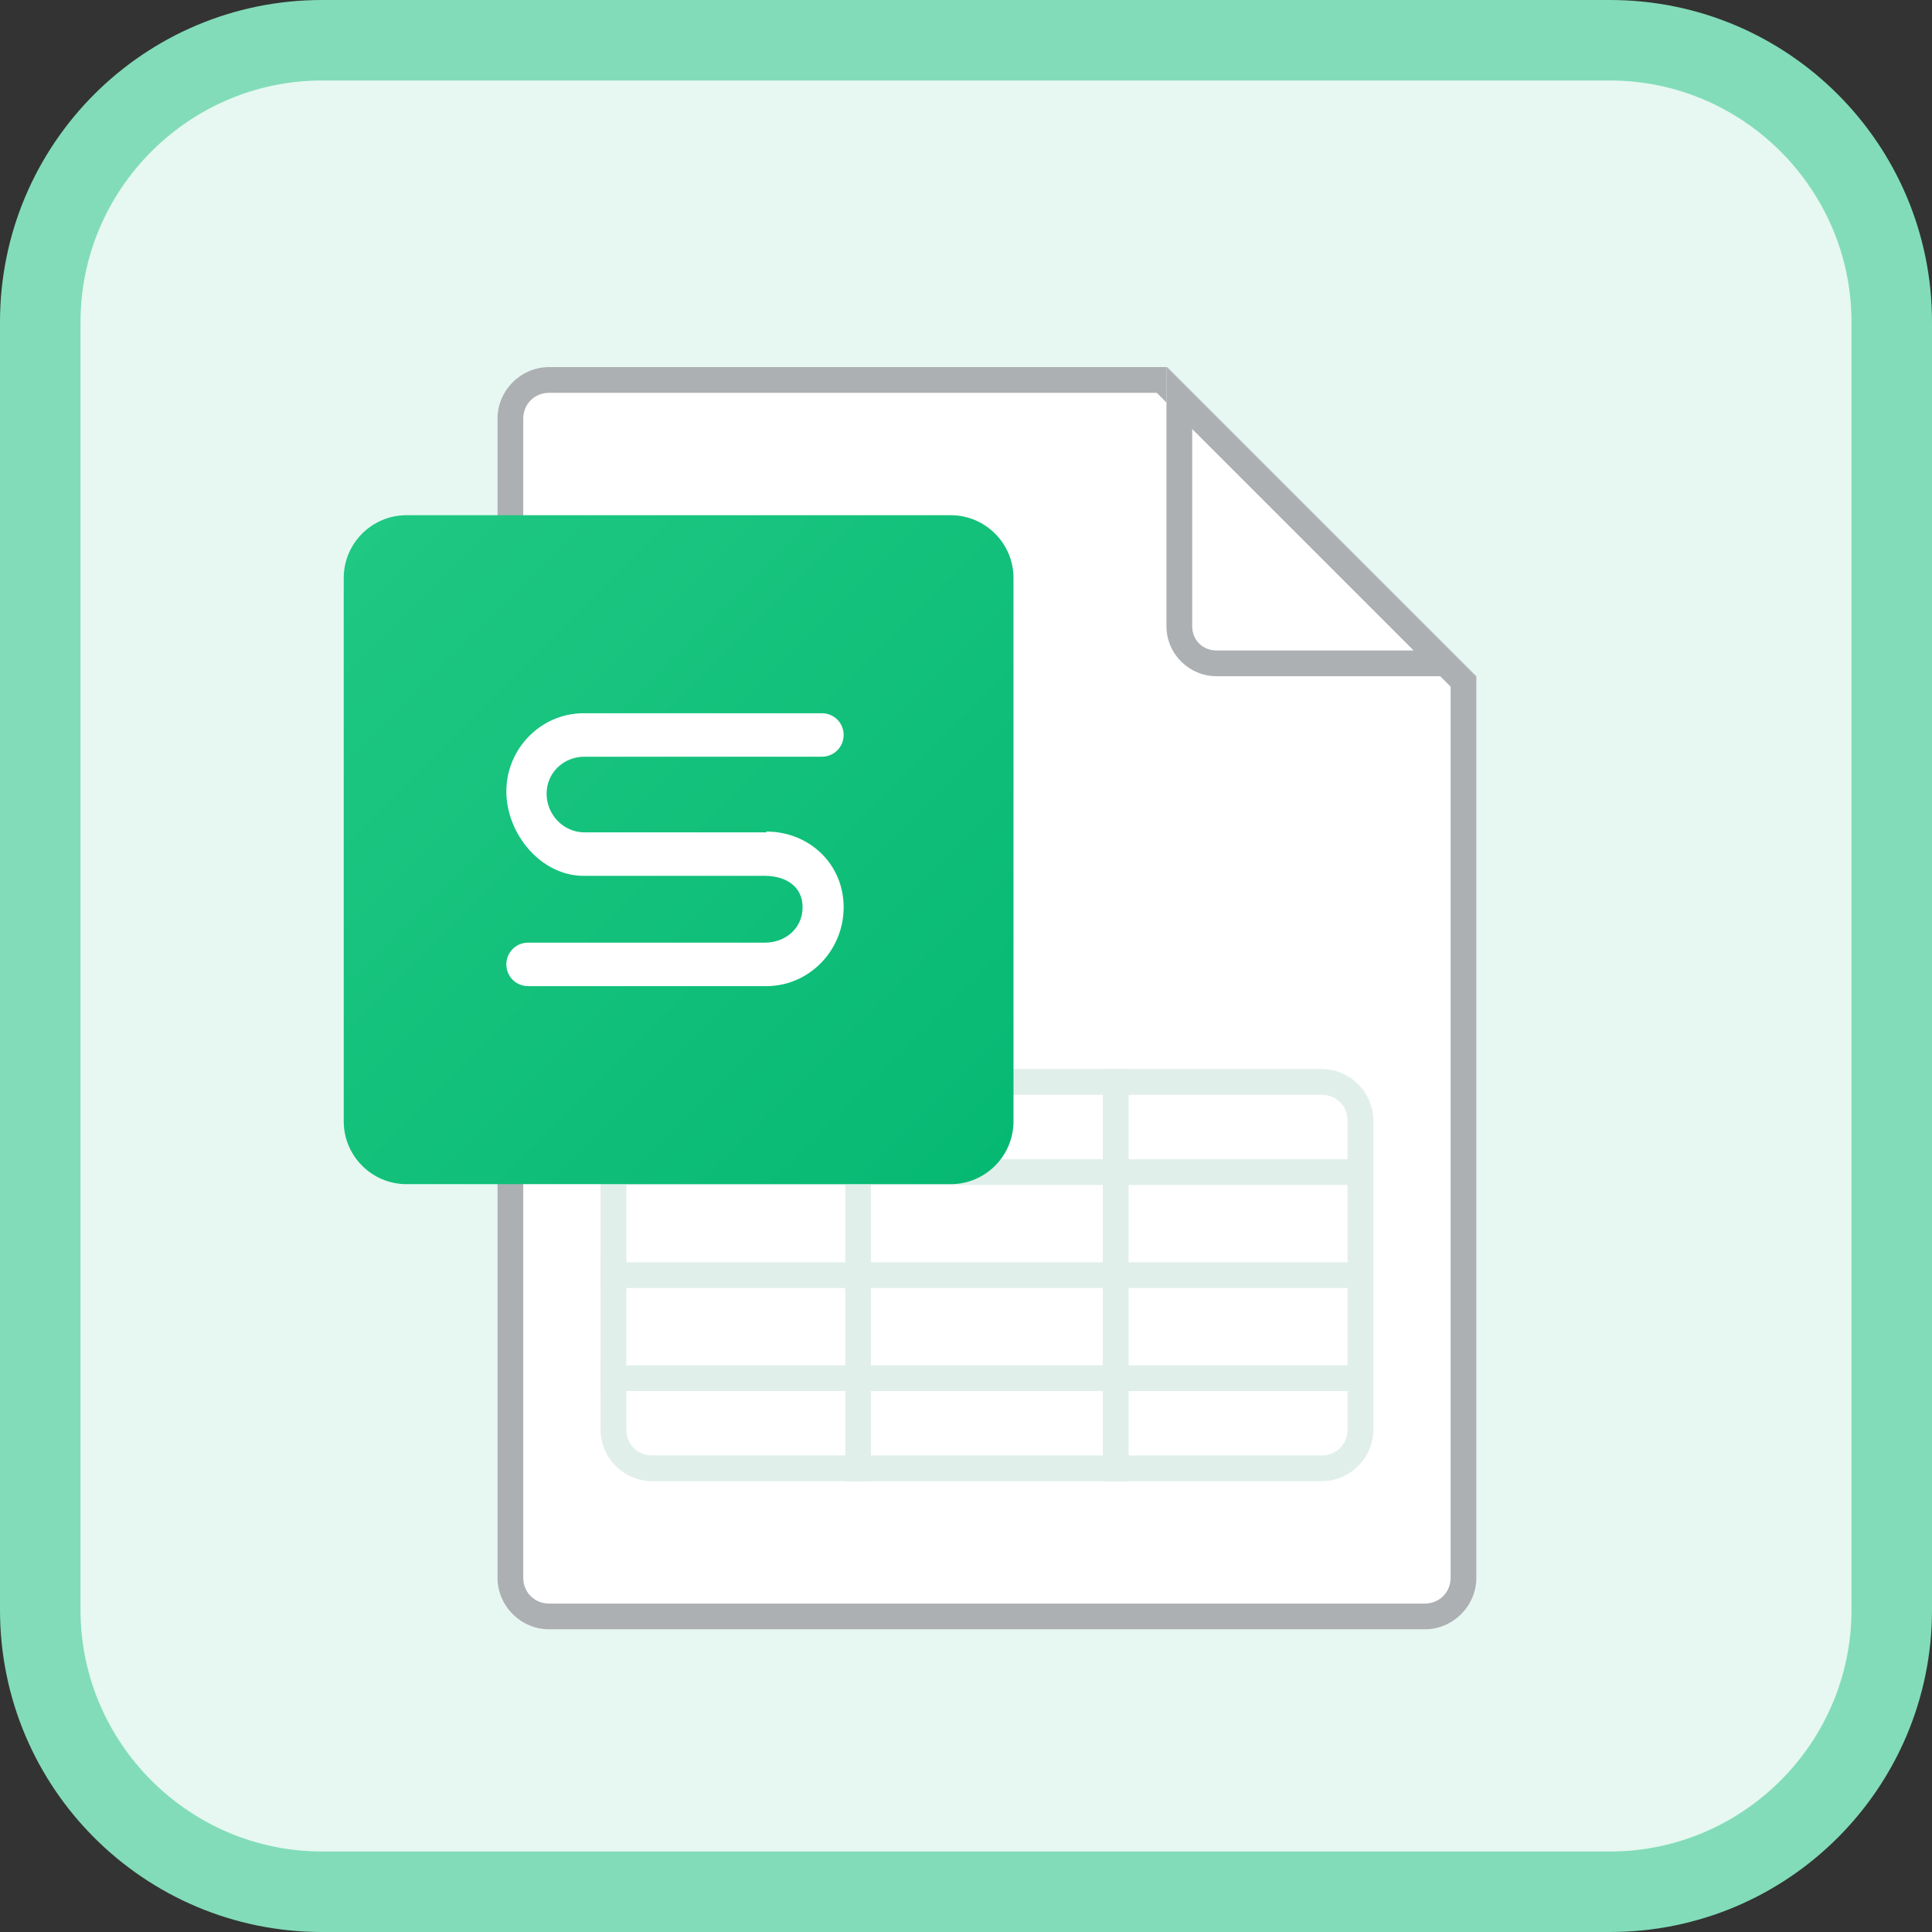
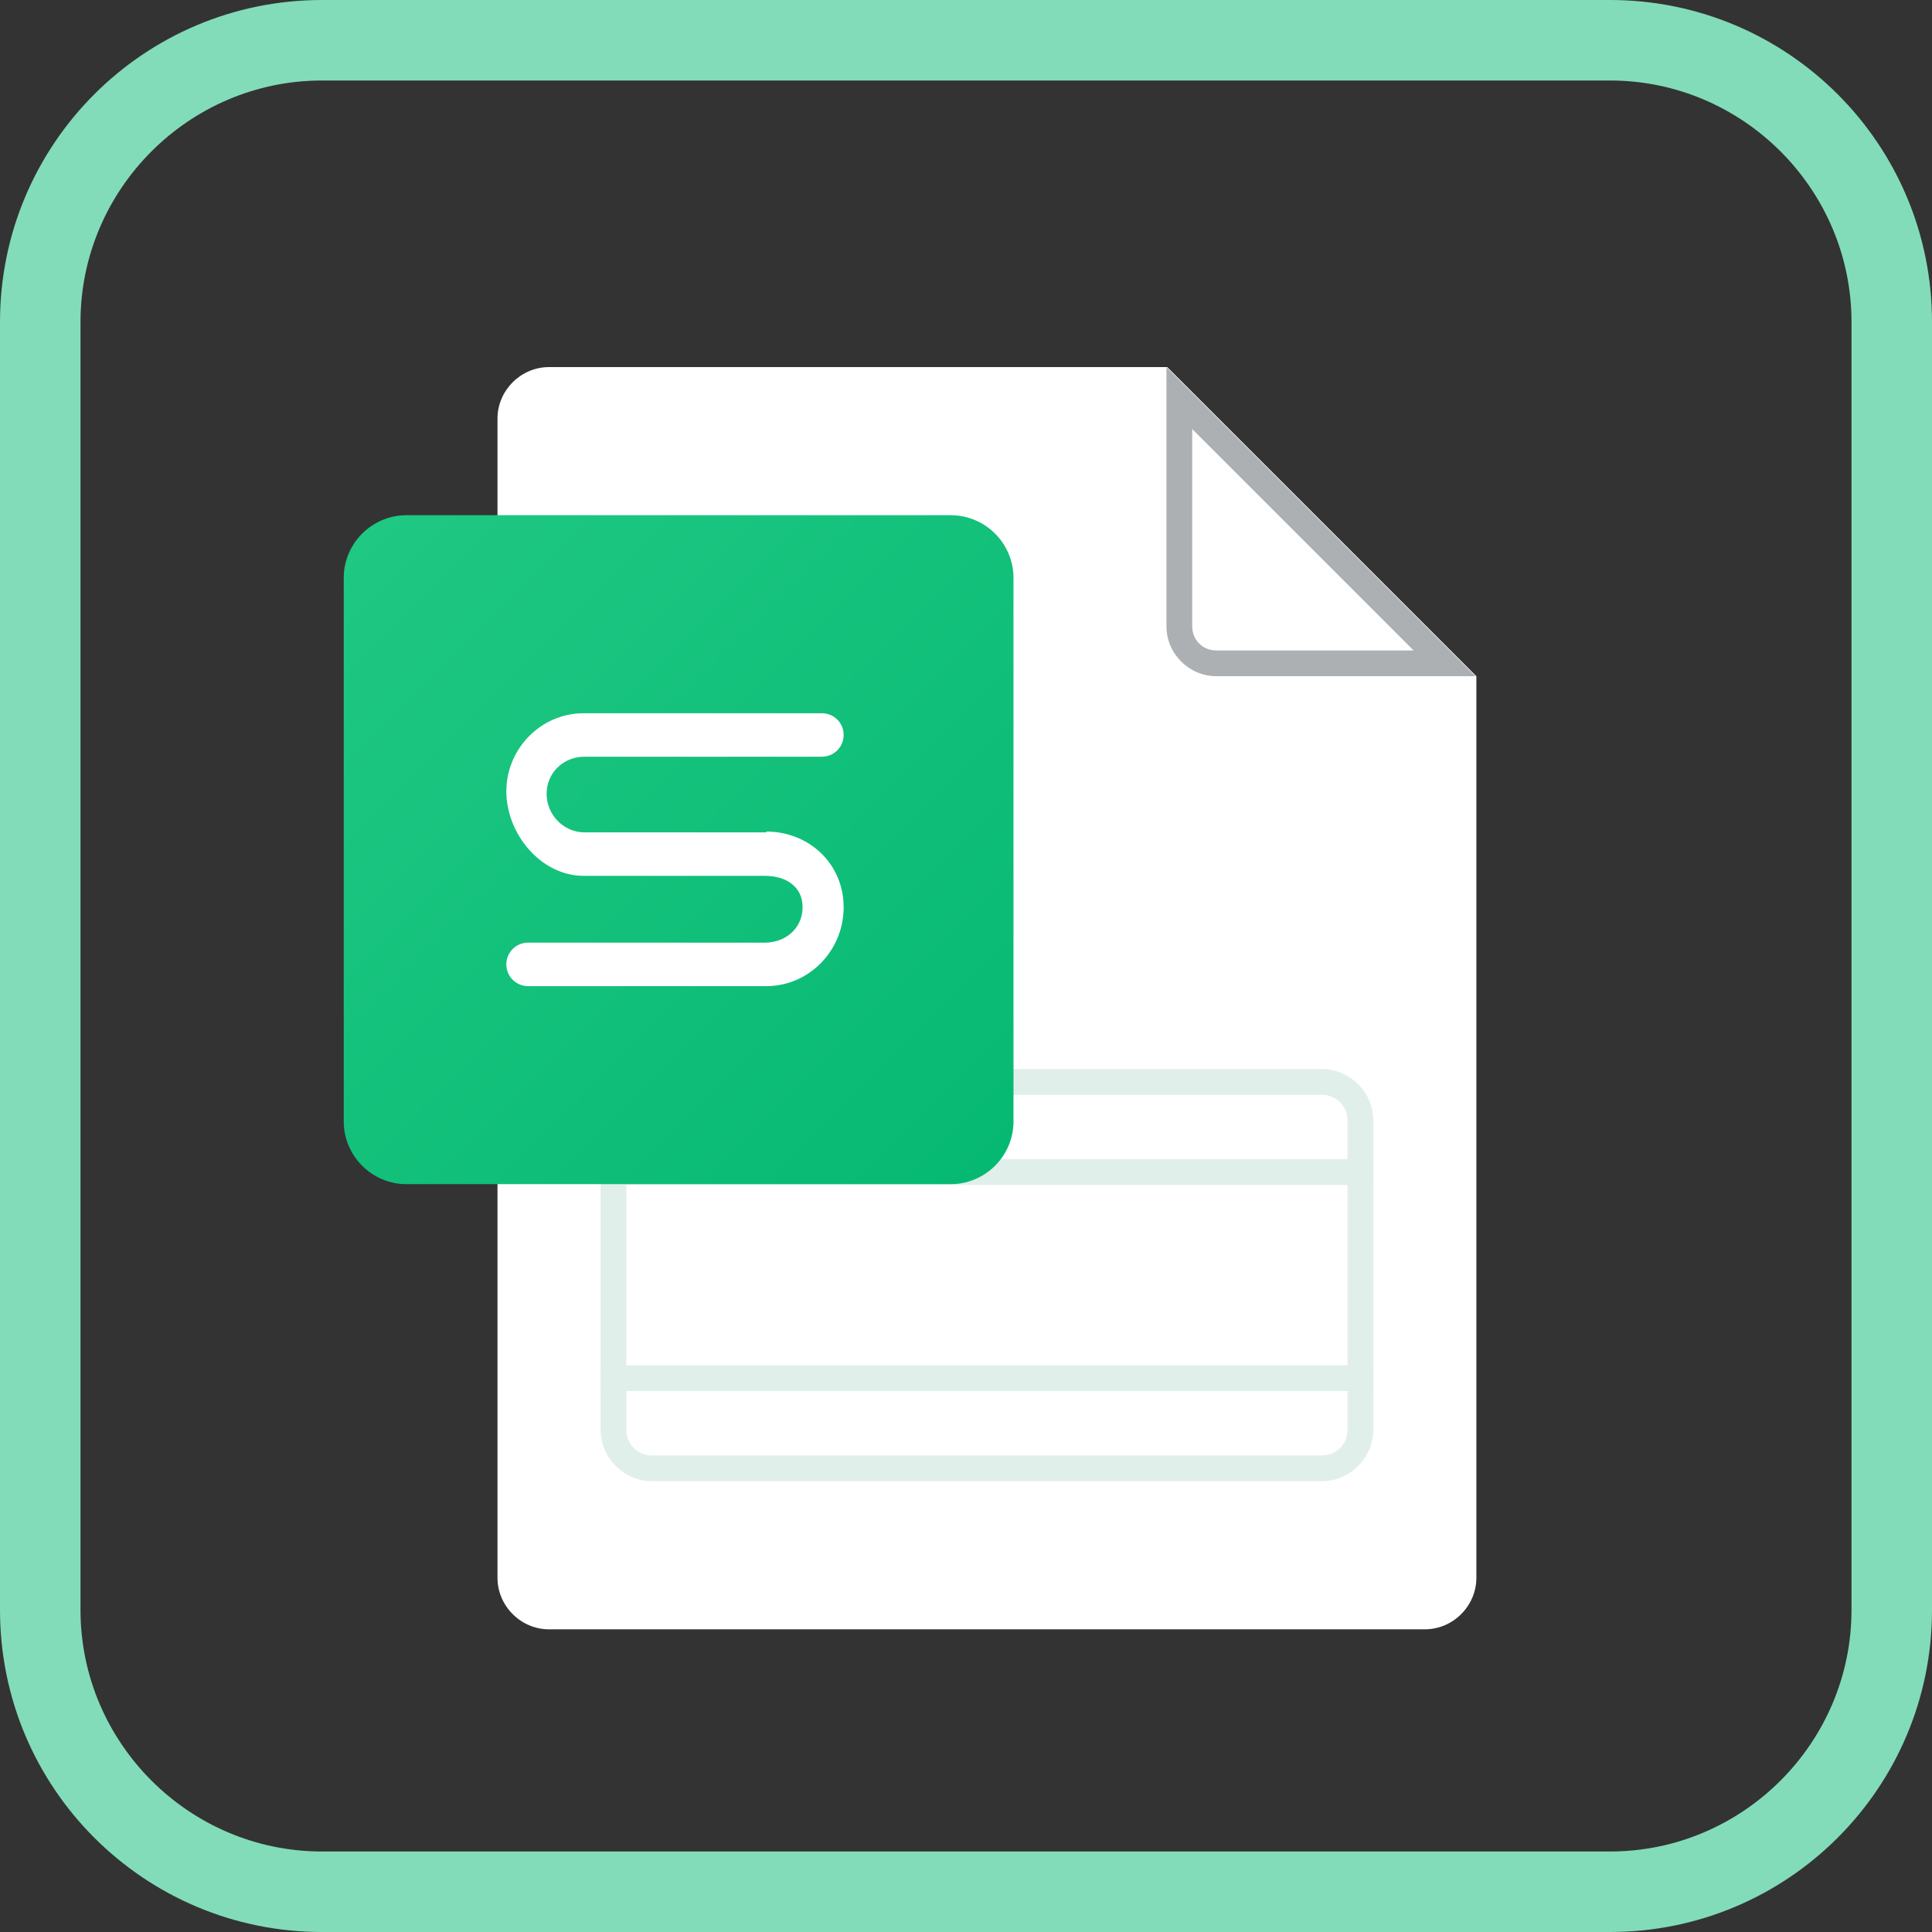
<svg xmlns="http://www.w3.org/2000/svg" width="24" height="24" viewBox="0 0 24 24" fill="none">
  <rect x="0" y="0" width="24" height="24" fill="#333333" stroke="none" />
  <g clip-path="url(#clip0_5554_6183)">
-     <path d="M20 0.5H4C2.067 0.5 0.5 2.067 0.5 4V20C0.5 21.933 2.067 23.5 4 23.5H20C21.933 23.5 23.5 21.933 23.5 20V4C23.5 2.067 21.933 0.5 20 0.5Z" fill="#E6F8F1" />
    <path d="M20 1C21.65 1 23 2.35 23 4V20C23 21.65 21.65 23 20 23H4C2.35 23 1 21.65 1 20V4C1 2.35 2.35 1 4 1H20ZM20 0H4C1.79 0 0 1.79 0 4V20C0 22.21 1.79 24 4 24H20C22.21 24 24 22.21 24 20V4C24 1.79 22.21 0 20 0Z" fill="#82DCB9" />
    <path d="M17.7 20.24H6.82C6.47 20.24 6.18 19.95 6.18 19.6V5.2C6.18 4.85 6.47 4.56 6.82 4.56H14.5L18.34 8.4V19.6C18.34 19.95 18.05 20.24 17.7 20.24Z" fill="white" />
-     <path d="M14.37 4.88L18.02 8.53V19.6C18.02 19.78 17.88 19.92 17.7 19.92H6.82C6.64 19.92 6.5 19.78 6.5 19.6V5.2C6.5 5.02 6.64 4.88 6.82 4.88H14.37ZM14.5 4.56H6.82C6.47 4.56 6.18 4.85 6.18 5.2V19.6C6.18 19.95 6.47 20.24 6.82 20.24H17.7C18.05 20.24 18.34 19.95 18.34 19.6V8.4L14.5 4.56Z" fill="#ADB0B3" />
    <path d="M16.42 13.6C16.6 13.6 16.74 13.74 16.74 13.92V17.76C16.74 17.94 16.6 18.08 16.42 18.08H8.1C7.92 18.08 7.78 17.94 7.78 17.76V13.92C7.78 13.74 7.92 13.6 8.1 13.6H16.42ZM16.42 13.28H8.1C7.75 13.28 7.46 13.57 7.46 13.92V17.76C7.46 18.11 7.75 18.4 8.1 18.4H16.42C16.77 18.4 17.06 18.11 17.06 17.76V13.92C17.06 13.57 16.77 13.28 16.42 13.28Z" fill="#E1EFEA" />
    <path d="M17.06 14.4H7.46V14.72H17.06V14.4Z" fill="#E1EFEA" />
-     <path d="M17.06 15.68H7.46V16H17.06V15.68Z" fill="#E1EFEA" />
    <path d="M17.06 16.96H7.46V17.28H17.06V16.96Z" fill="#E1EFEA" />
-     <path d="M14.02 18.4V13.28H13.7V18.4H14.02Z" fill="#E1EFEA" />
-     <path d="M10.82 18.4V13.28H10.5V18.4H10.82Z" fill="#E1EFEA" />
    <path fill-rule="evenodd" clip-rule="evenodd" d="M5.05 6.4H11.81C12.24 6.4 12.59 6.75 12.59 7.18V13.93C12.59 14.36 12.24 14.71 11.81 14.71H5.05C4.62 14.71 4.27 14.36 4.27 13.93V7.18C4.27 6.75 4.62 6.4 5.05 6.4Z" fill="url(#paint0_linear_5554_6183)" />
    <path fill-rule="evenodd" clip-rule="evenodd" d="M9.52 10.34H7.26C7 10.34 6.79 10.12 6.79 9.86C6.79 9.6 7 9.4 7.26 9.4H10.21C10.36 9.4 10.48 9.28 10.48 9.13C10.48 8.98 10.36 8.86 10.21 8.86H8.48H7.25C6.72 8.86 6.29 9.3 6.29 9.83C6.29 10.36 6.72 10.88 7.25 10.88H9.5C9.76 10.88 9.97 11.01 9.97 11.27C9.97 11.53 9.76 11.71 9.5 11.71H6.56C6.41 11.71 6.29 11.83 6.29 11.98C6.29 12.13 6.41 12.25 6.56 12.25H8.3H9.52C10.05 12.25 10.48 11.81 10.48 11.27C10.48 10.73 10.05 10.33 9.52 10.33V10.34Z" fill="white" />
    <path d="M18.33 8.4H15.11C14.77 8.4 14.49 8.12 14.49 7.78V4.56L18.33 8.4Z" fill="white" />
    <path d="M14.81 5.33L17.56 8.08H15.11C14.94 8.08 14.81 7.95 14.81 7.78V5.33ZM14.49 4.56V7.78C14.49 8.12 14.77 8.4 15.11 8.4H18.33L14.49 4.56Z" fill="#ADB0B3" />
  </g>
  <defs>
    <linearGradient id="paint0_linear_5554_6183" x1="12.35" y1="14.49" x2="4.49" y2="6.63" gradientUnits="userSpaceOnUse">
      <stop stop-color="#06B973" />
      <stop offset="1" stop-color="#1FC883" />
    </linearGradient>
    <clipPath id="clip0_5554_6183">
      <rect width="24" height="24" fill="white" />
    </clipPath>
  </defs>
</svg>